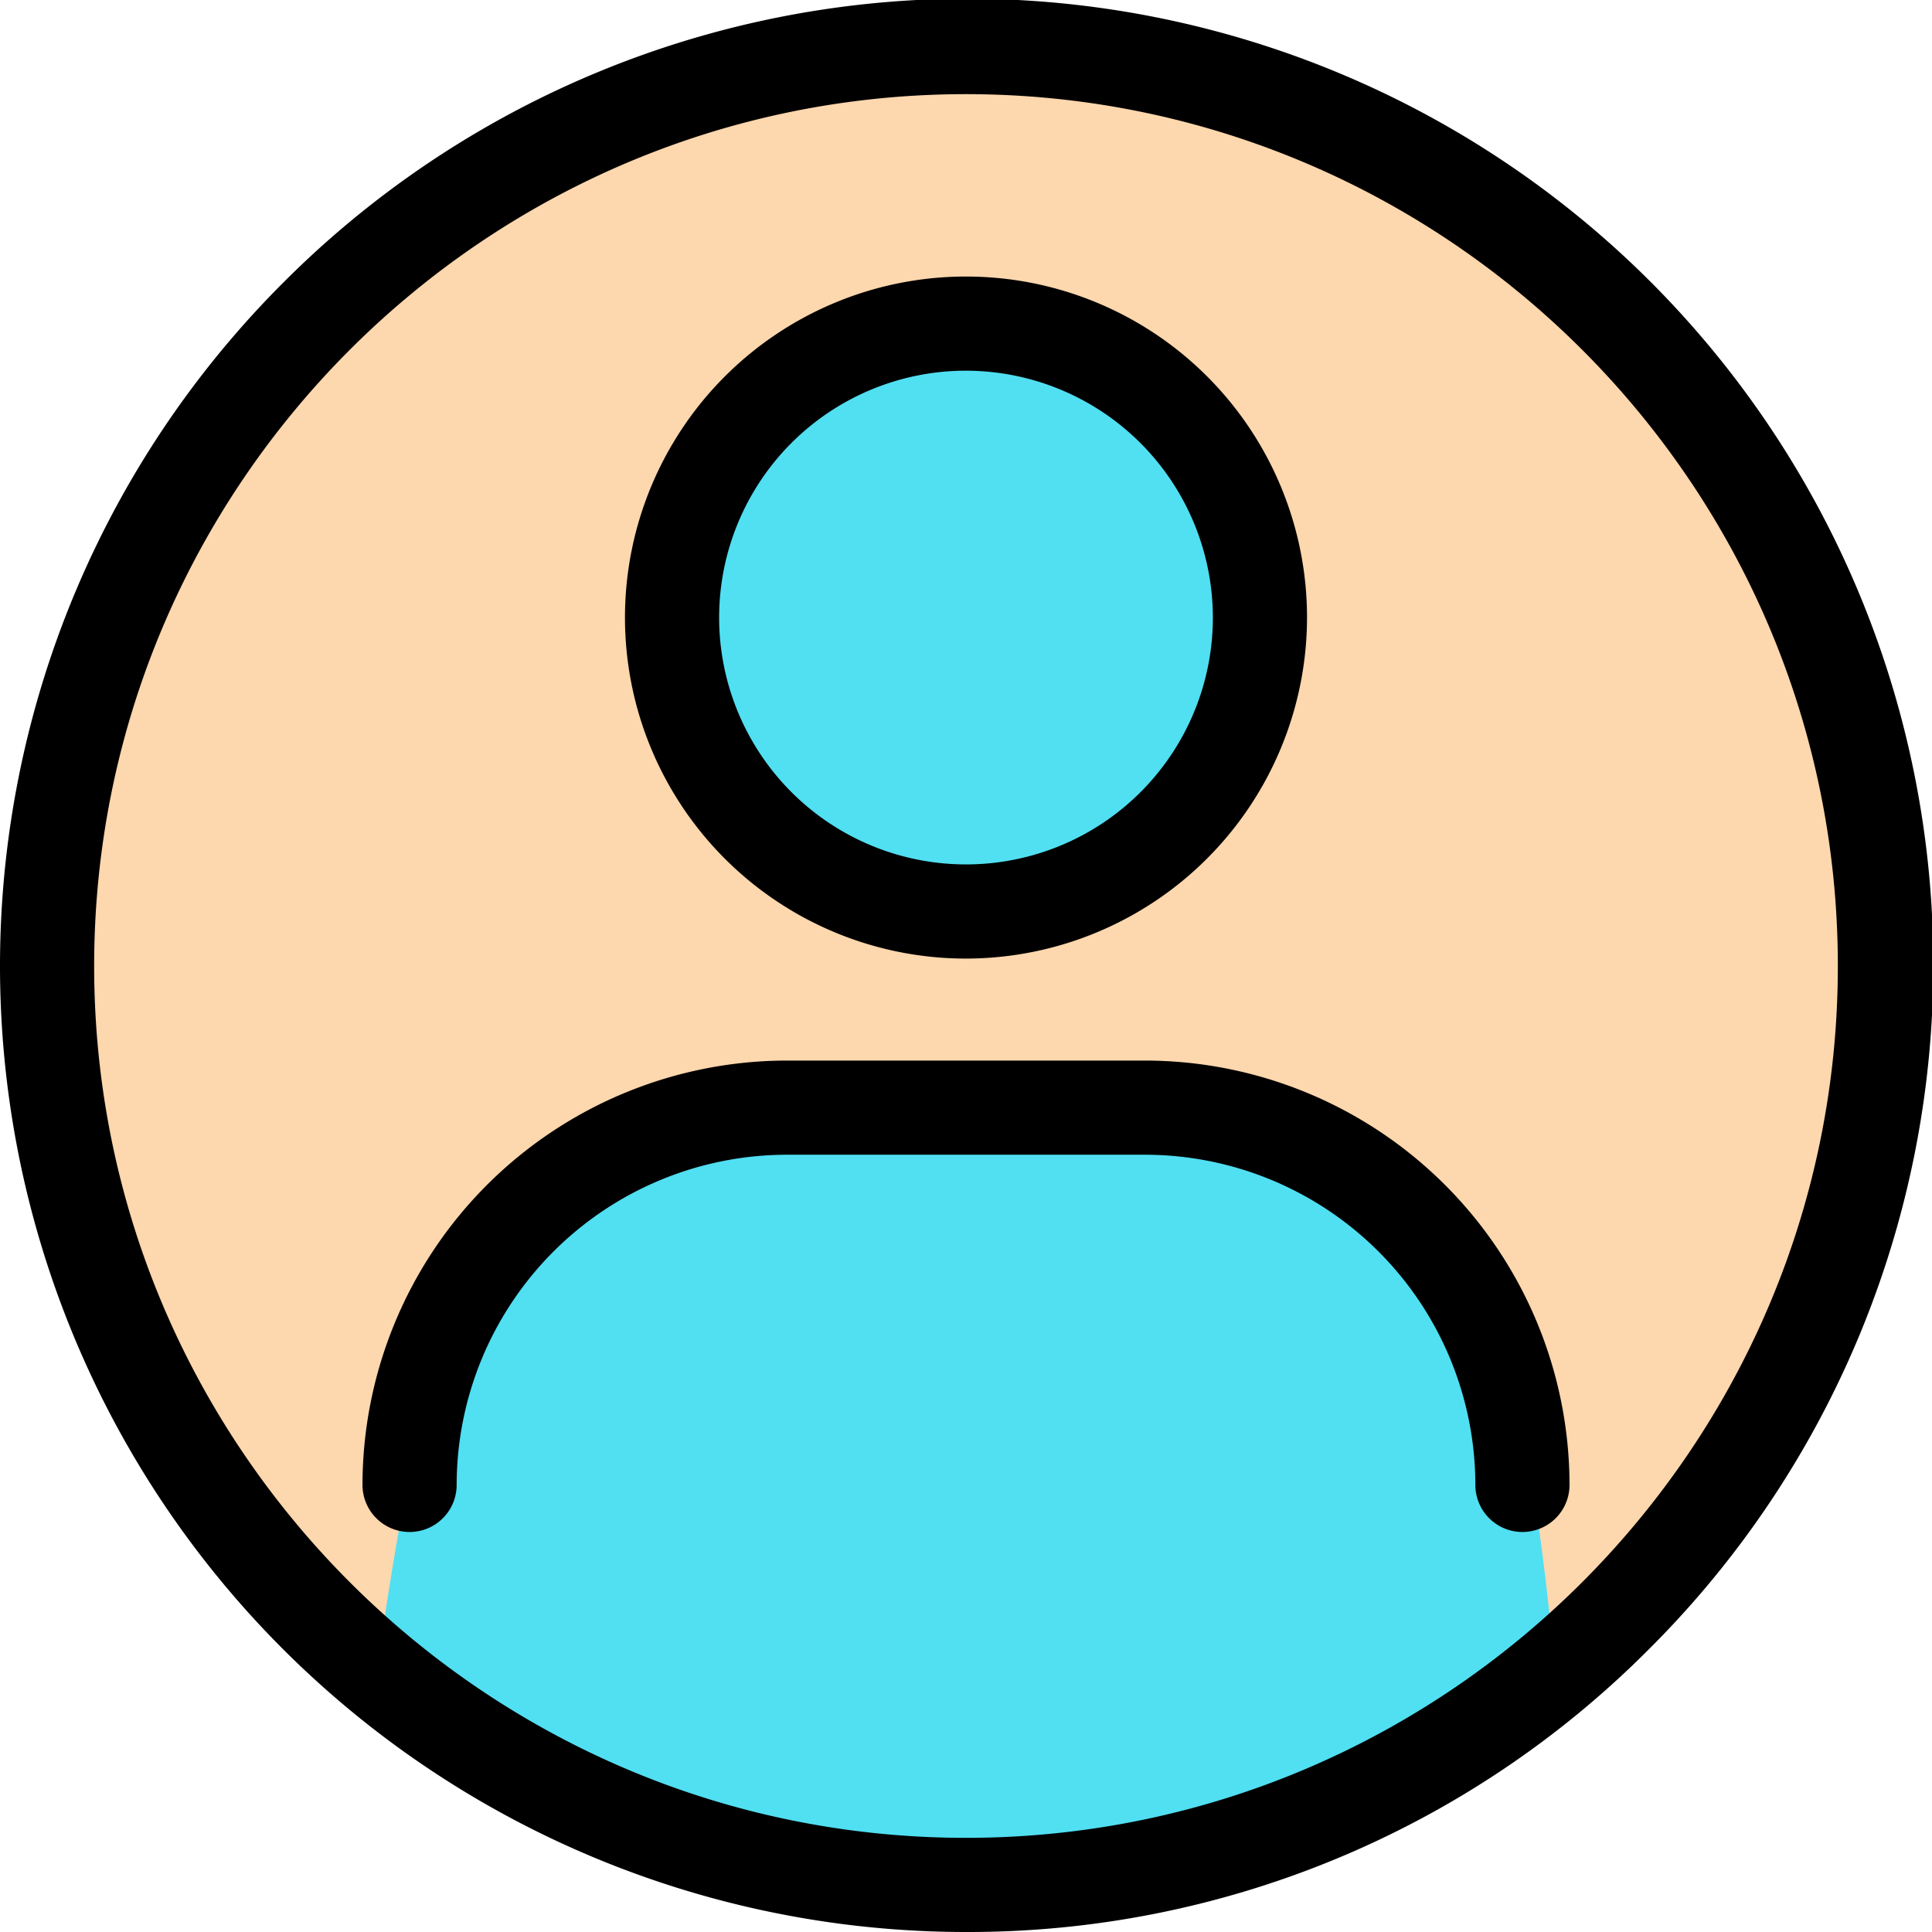
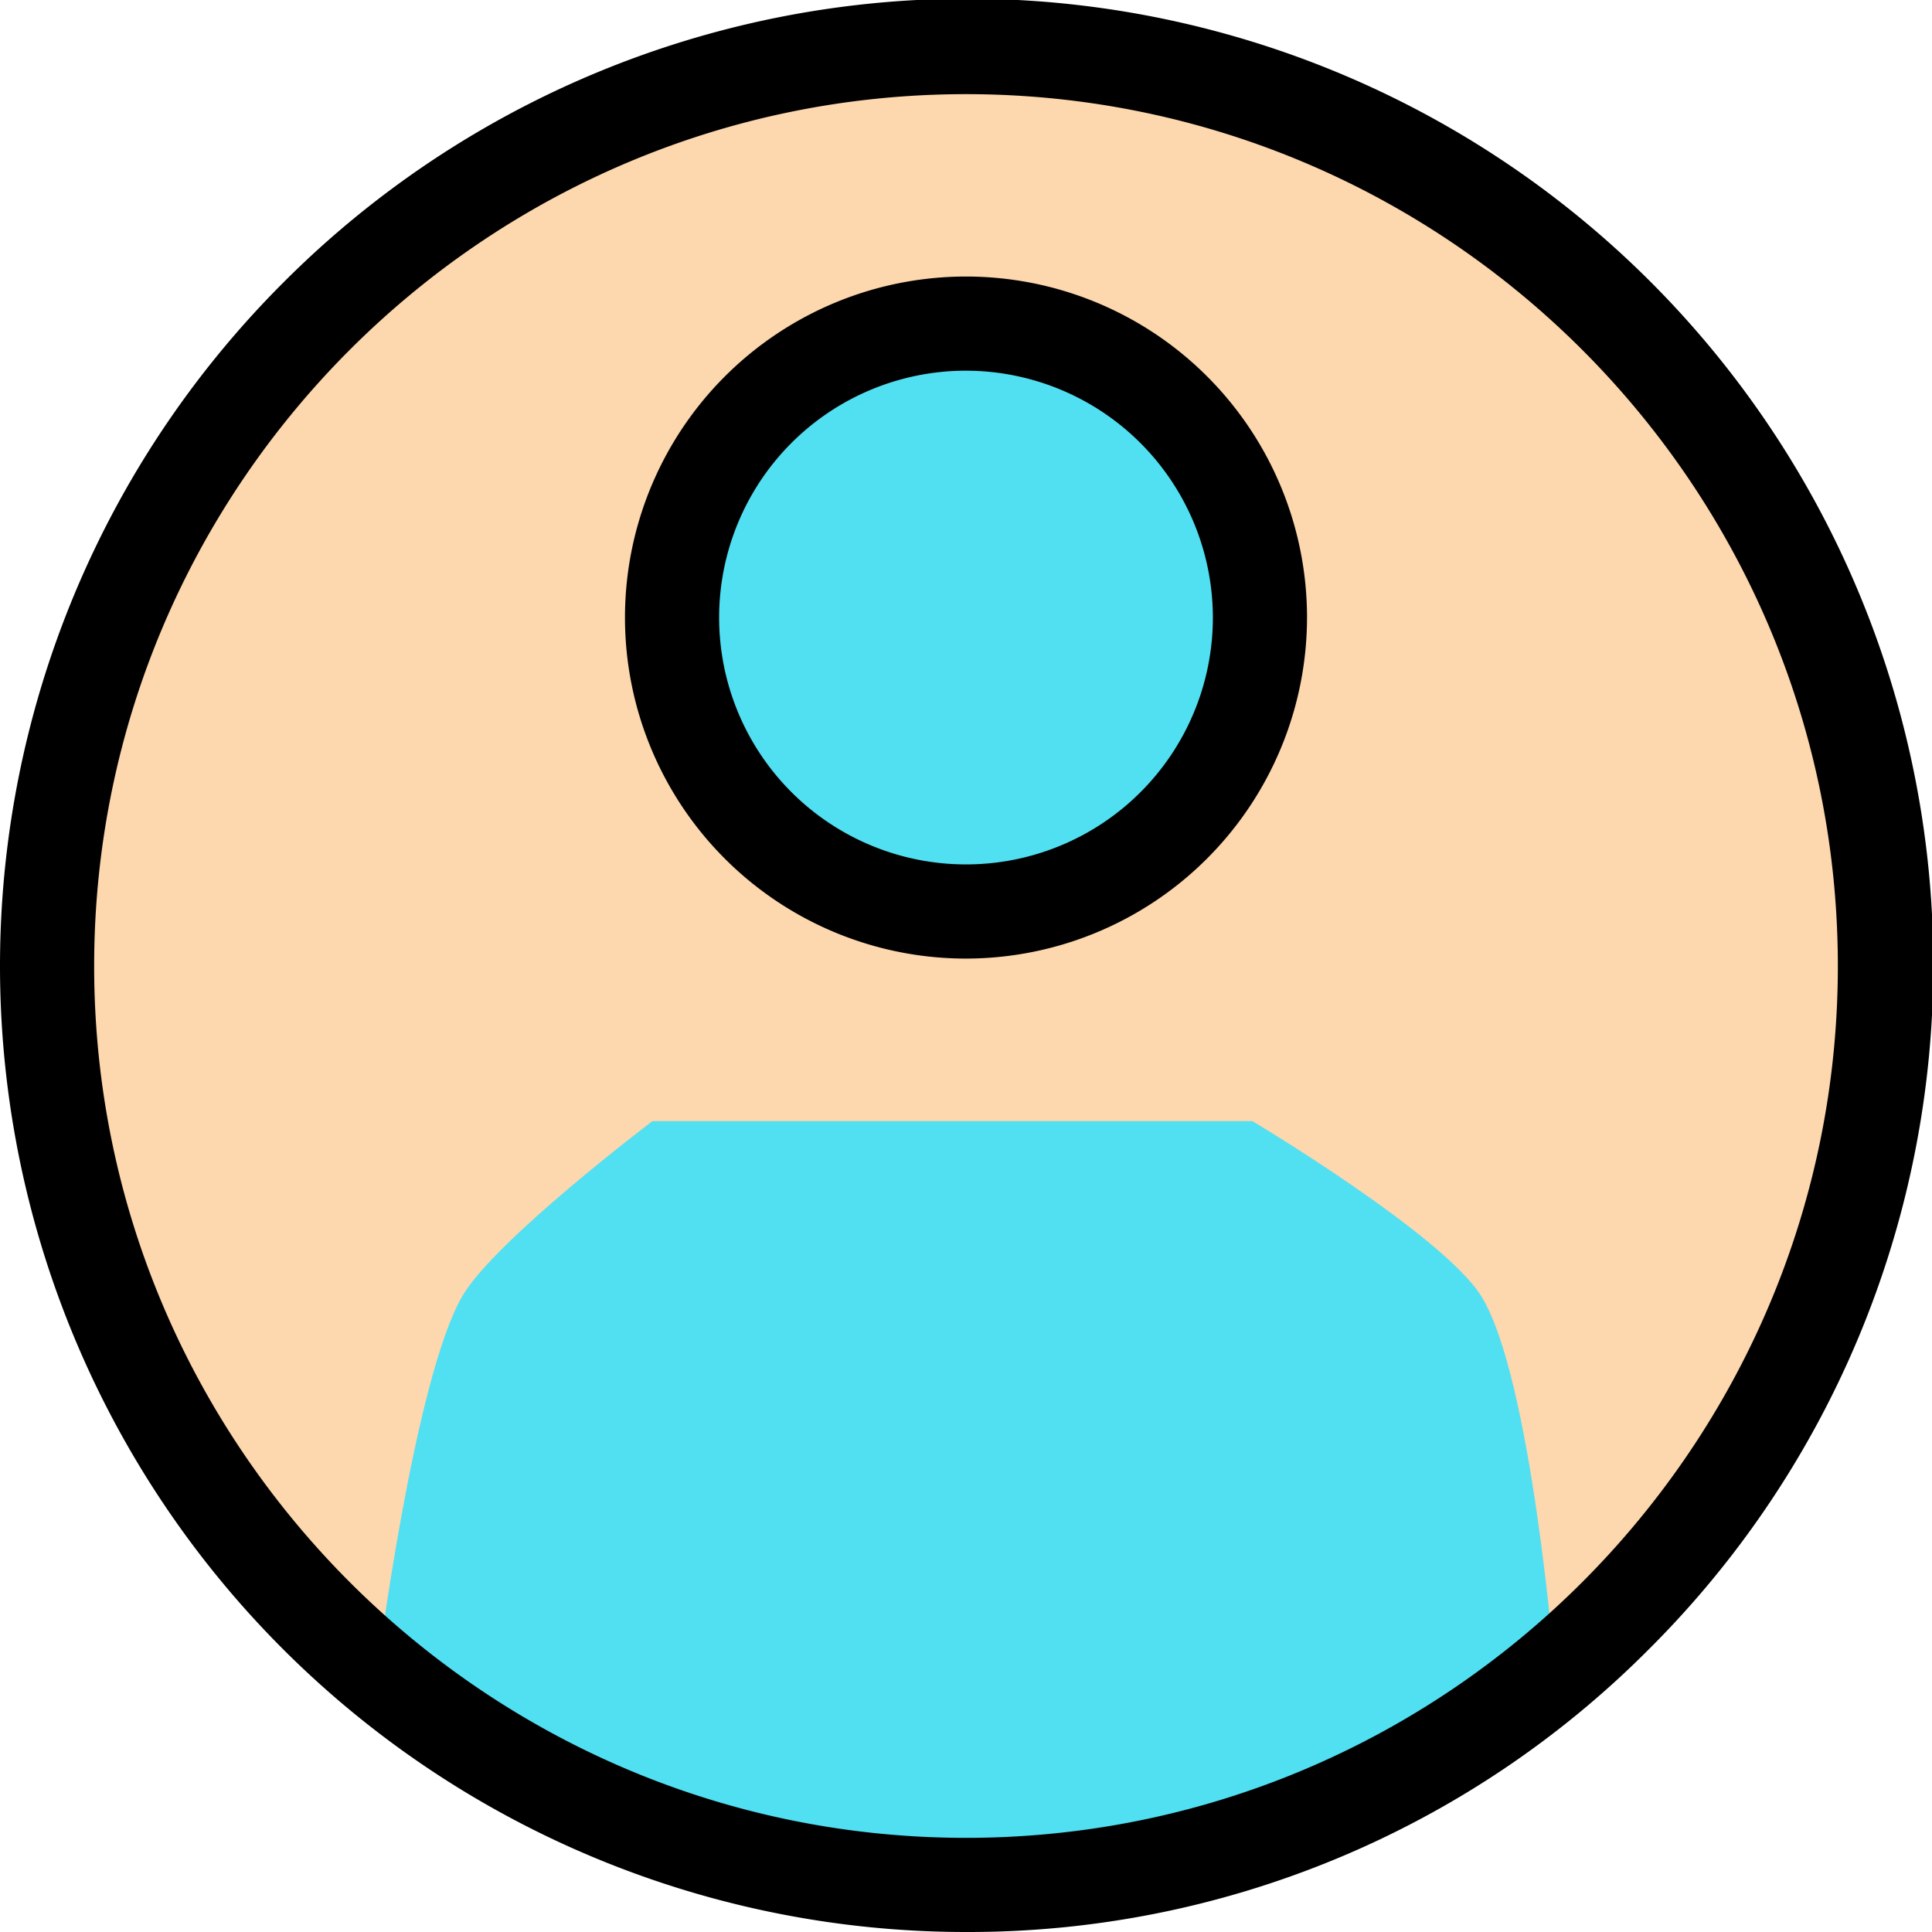
<svg xmlns="http://www.w3.org/2000/svg" id="Layer_1" height="512" viewBox="0 0 512 512" width="512" data-name="Layer 1">
  <circle cx="256" cy="256" fill="#fdd7ad" r="248.5" />
  <path d="m99.918 443.111s9.79-77.492 22.582-99.584c8.585-14.827 50.418-46.416 50.418-46.416h158.989s50.587 30.193 60.659 46.416c13.381 21.554 19.516 99.584 19.516 99.584l-81.164 48-84 9-79.375-18.187z" fill="#51dff2" />
  <circle cx="256.5" cy="163.611" fill="#51dff2" r="80.5" />
-   <path d="m403.462 405.991a12.476 12.476 0 0 1 -12.476-12.475 87.6 87.6 0 0 0 -87.5-87.5h-94.969a87.6 87.6 0 0 0 -87.5 87.5 12.476 12.476 0 0 1 -24.952 0 112.582 112.582 0 0 1 112.452-112.454h94.966a112.582 112.582 0 0 1 112.455 112.454 12.476 12.476 0 0 1 -12.476 12.475z" />
  <path d="m256 254.034a90.374 90.374 0 1 1 90.374-90.374 90.477 90.477 0 0 1 -90.374 90.374zm0-155.8a65.423 65.423 0 1 0 65.423 65.423 65.5 65.5 0 0 0 -65.423-65.42z" />
  <path d="m256 512a256 256 0 0 1 -181.019-437.019 256 256 0 1 1 362.038 362.038 254.322 254.322 0 0 1 -181.019 74.981zm0-487.049c-127.4 0-231.049 103.649-231.049 231.049s103.649 231.049 231.049 231.049 231.049-103.649 231.049-231.049-103.649-231.049-231.049-231.049z" />
</svg>